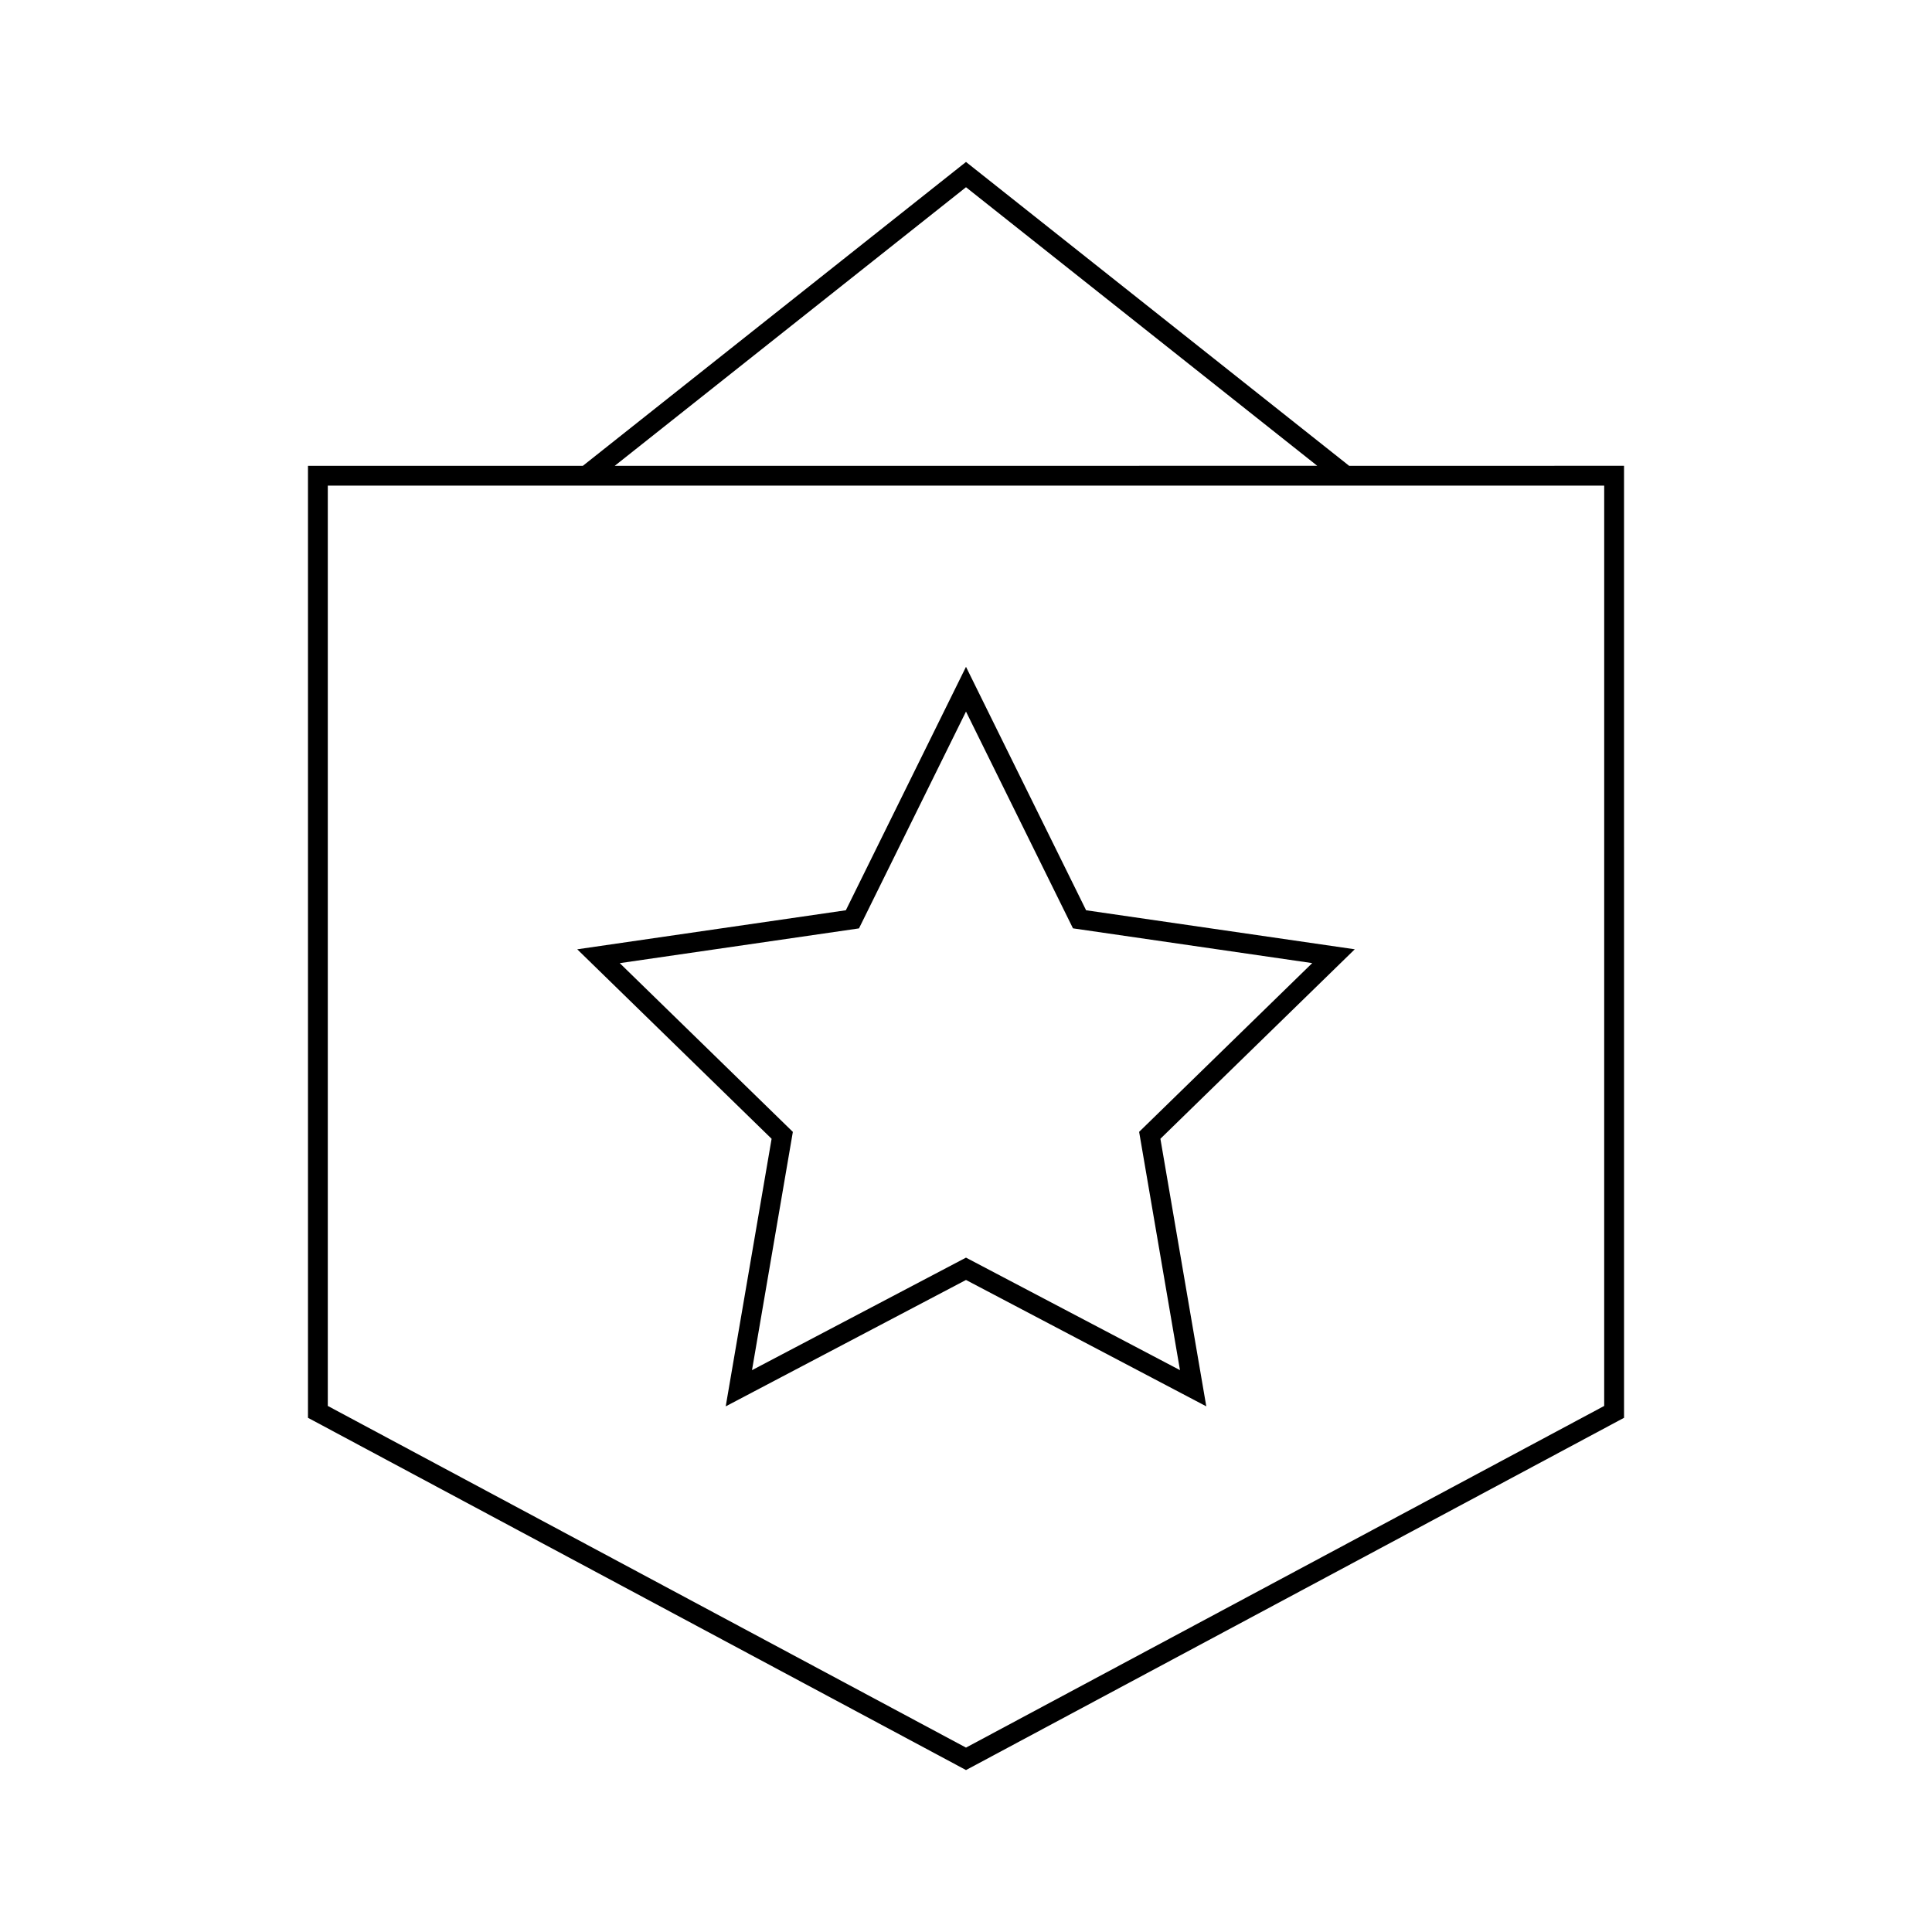
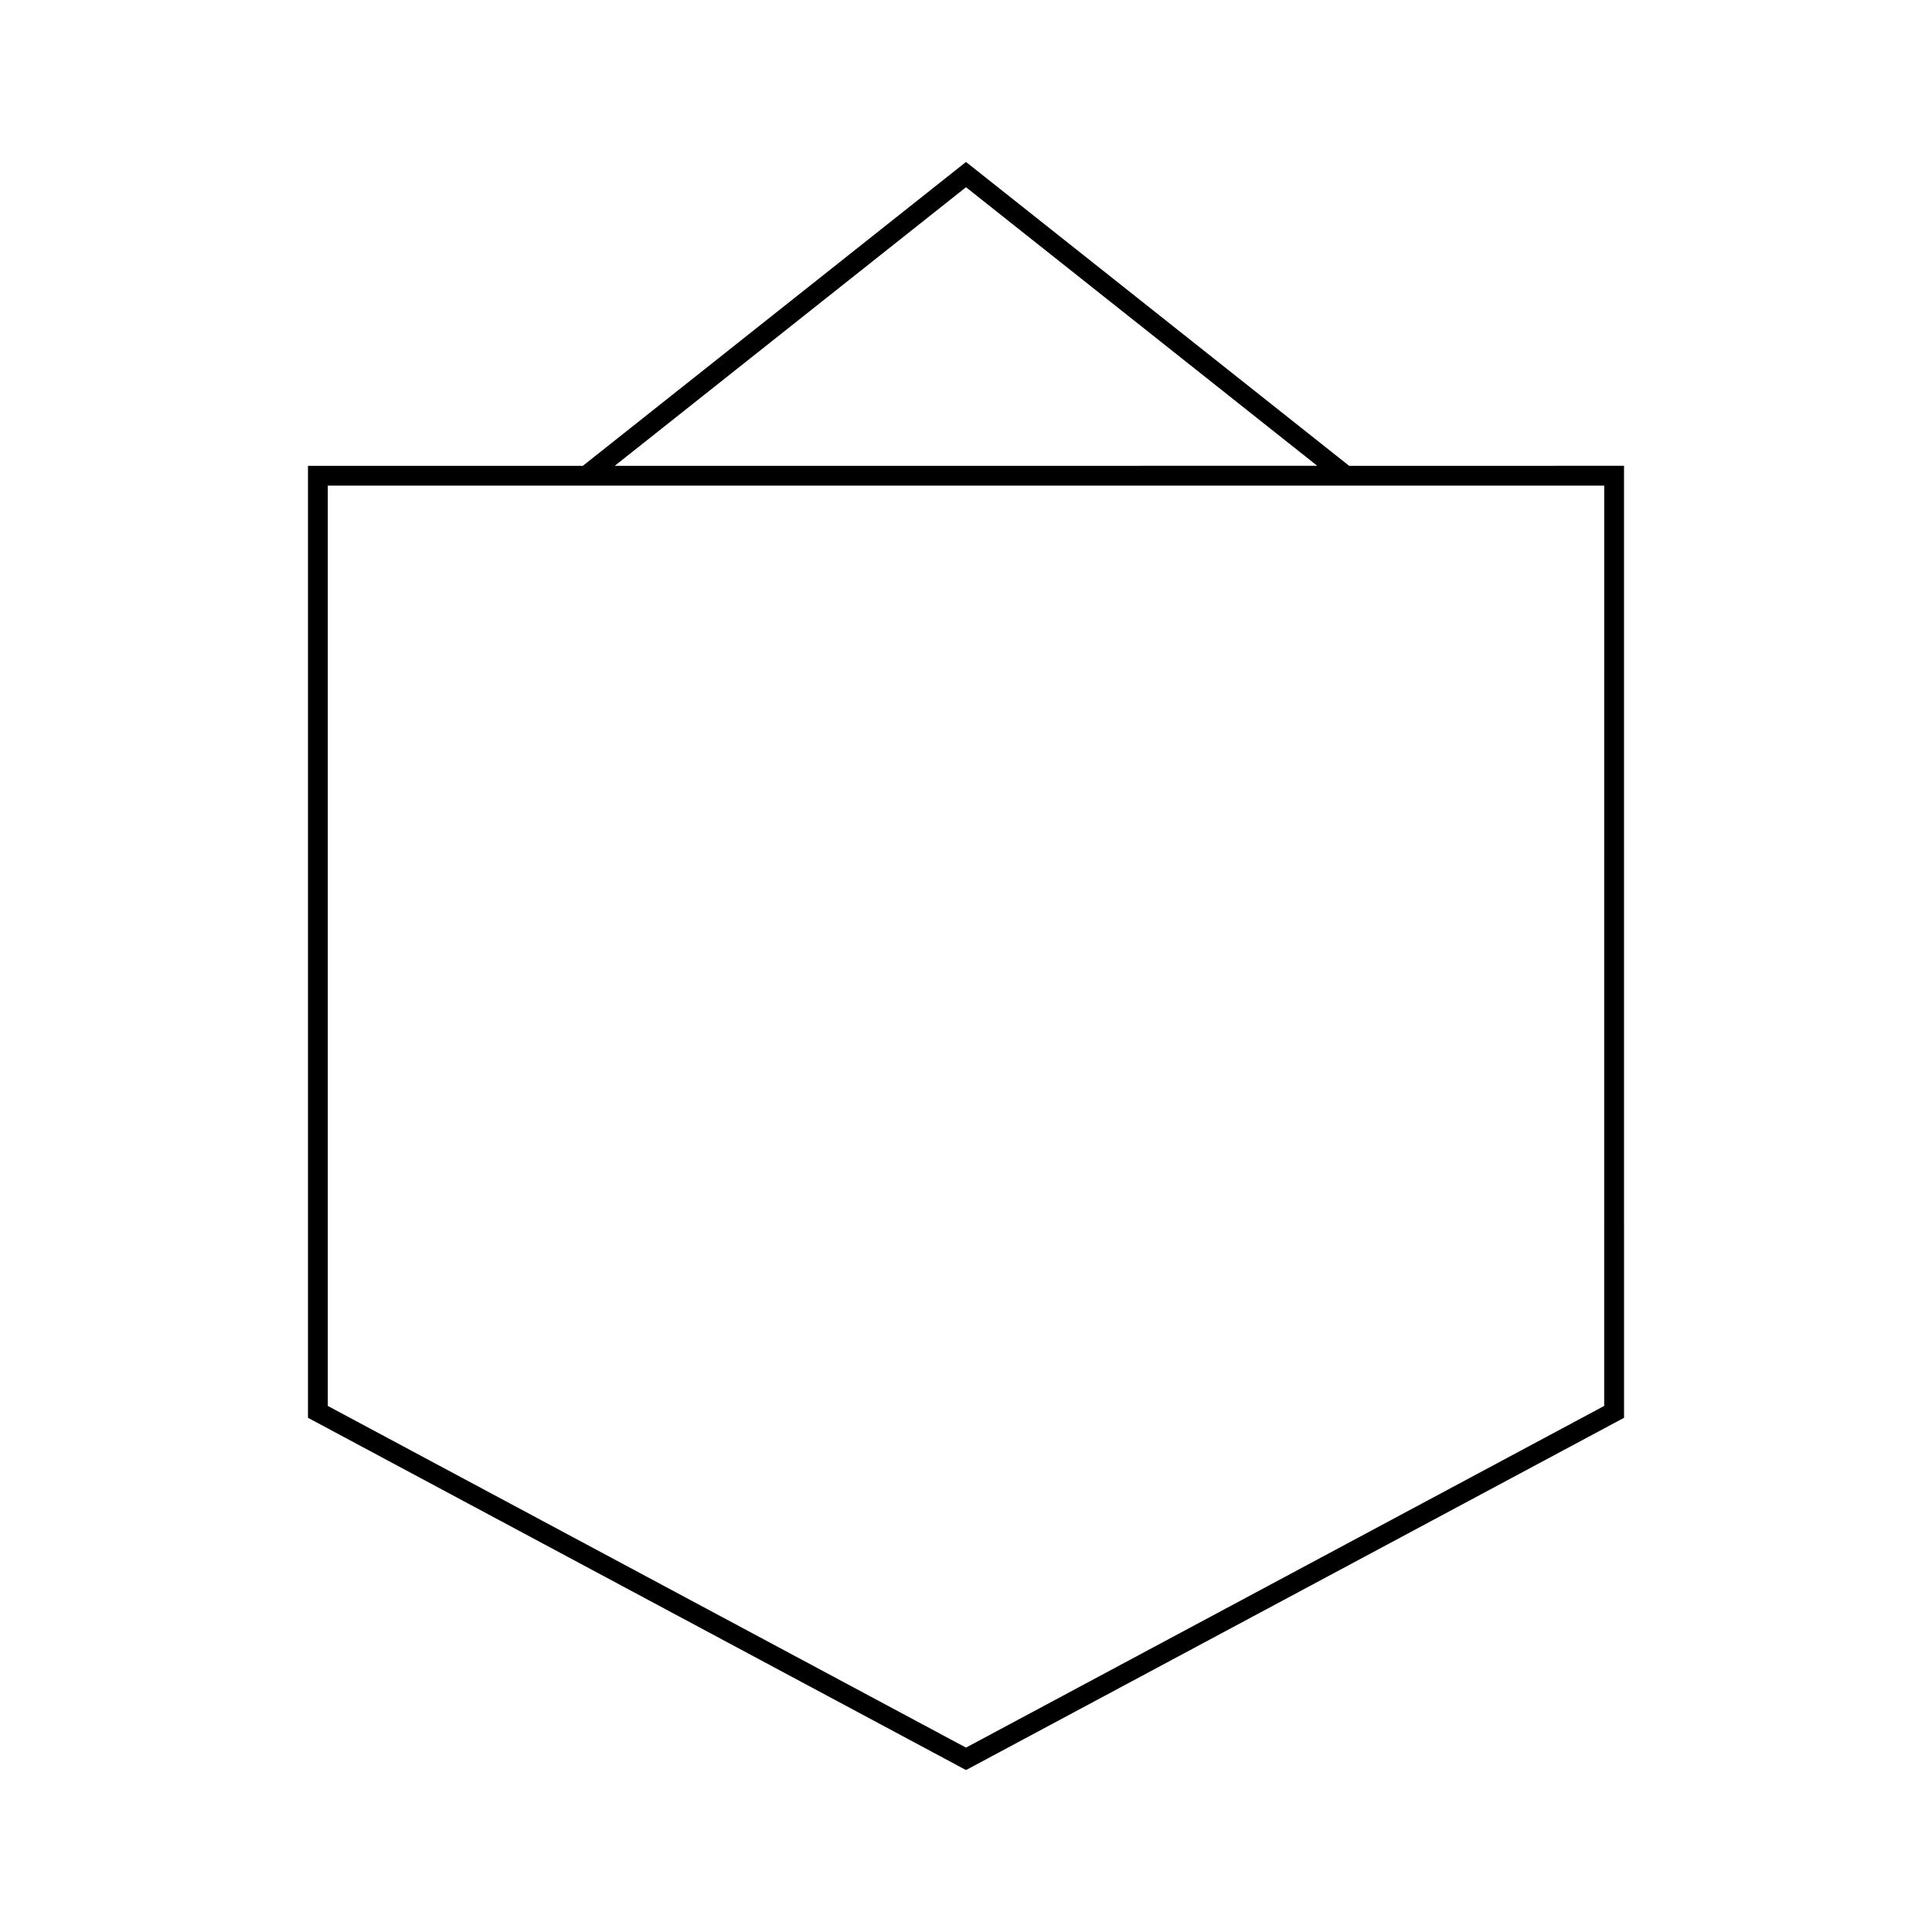
<svg xmlns="http://www.w3.org/2000/svg" fill="#000000" width="800px" height="800px" version="1.1" viewBox="144 144 512 512">
  <g>
    <path d="m501.54 267.45-101.54-80.531-101.54 80.531h-72.844v252.28l173.14 92.684 1.246 0.672 173-92.613 1.387-0.738-0.004-252.29zm-101.54-73.832 93.09 73.828-186.18 0.004zm169.13 322.97-169.13 90.547-169.13-90.547v-243.89h338.26l-0.004 243.89z" />
-     <path d="m431.83 385.23-31.832-64.516-31.84 64.516-71.184 10.344 51.508 50.215-12.16 70.91 63.676-33.496 63.68 33.492-12.16-70.91 51.508-50.215zm24.875 121.87-56.707-29.816-56.711 29.824 10.828-63.145-45.871-44.719 63.395-9.211 28.359-57.461 28.352 57.449 63.402 9.211-45.871 44.719z" />
  </g>
</svg>